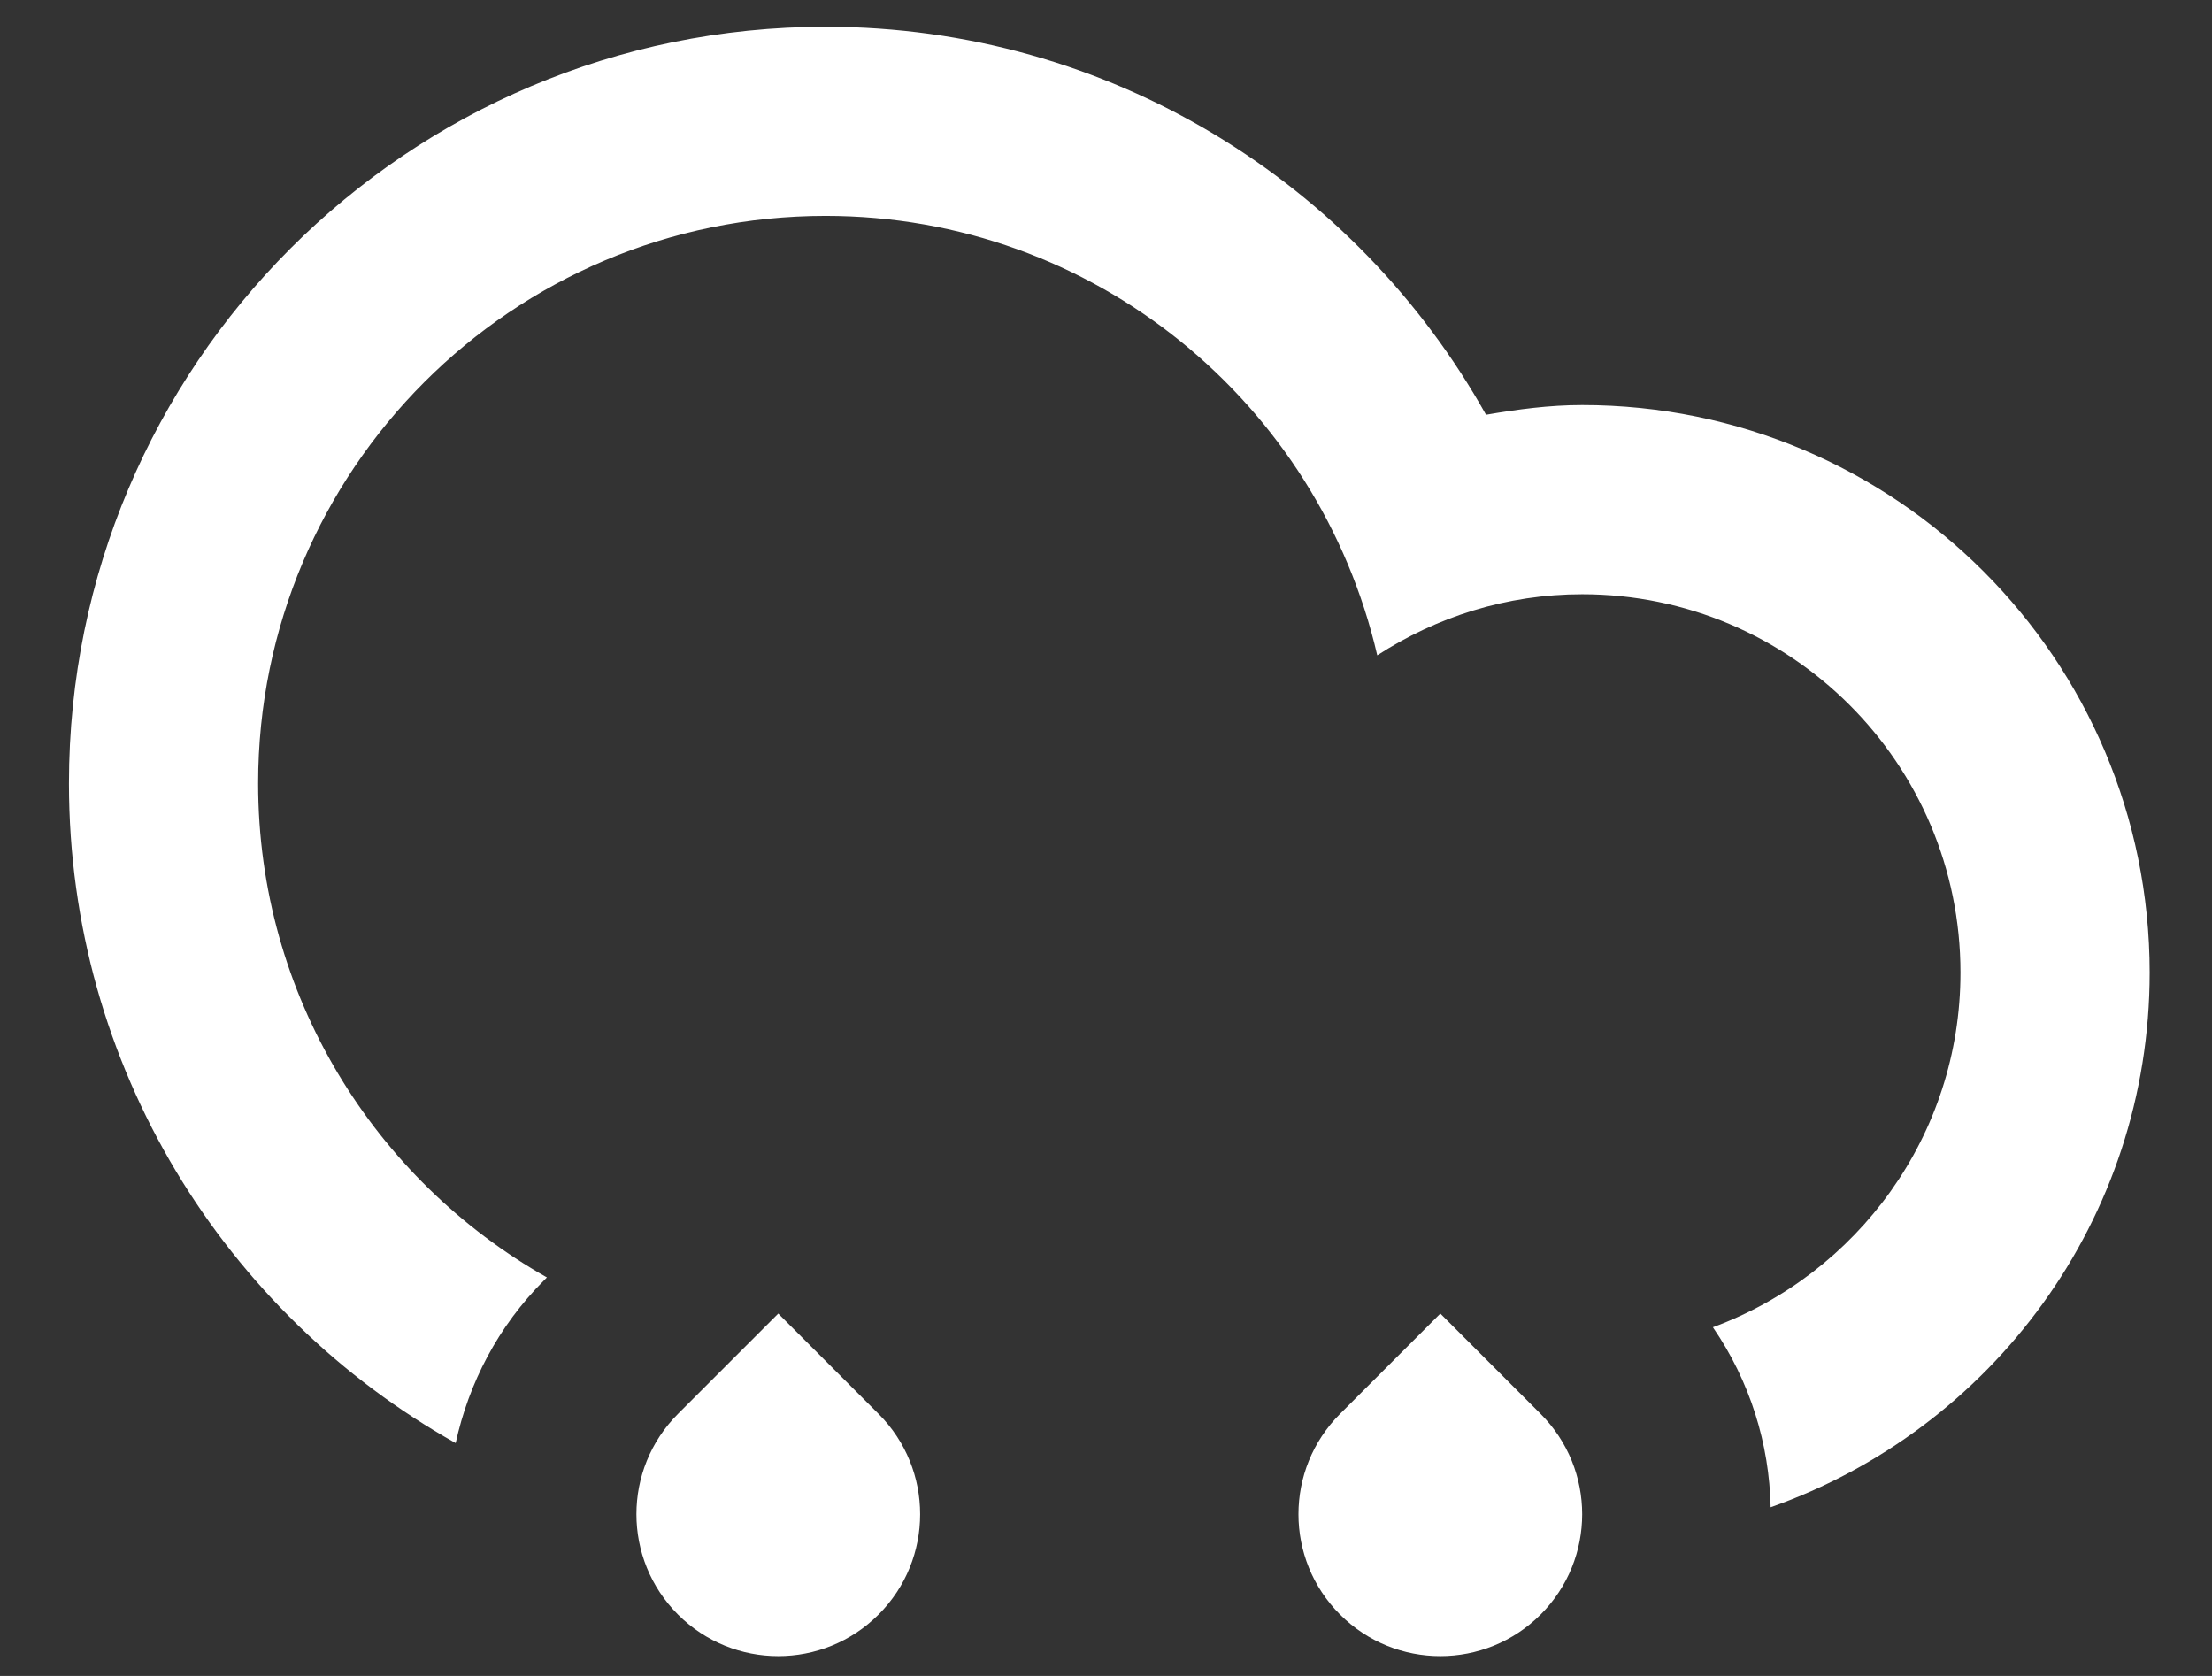
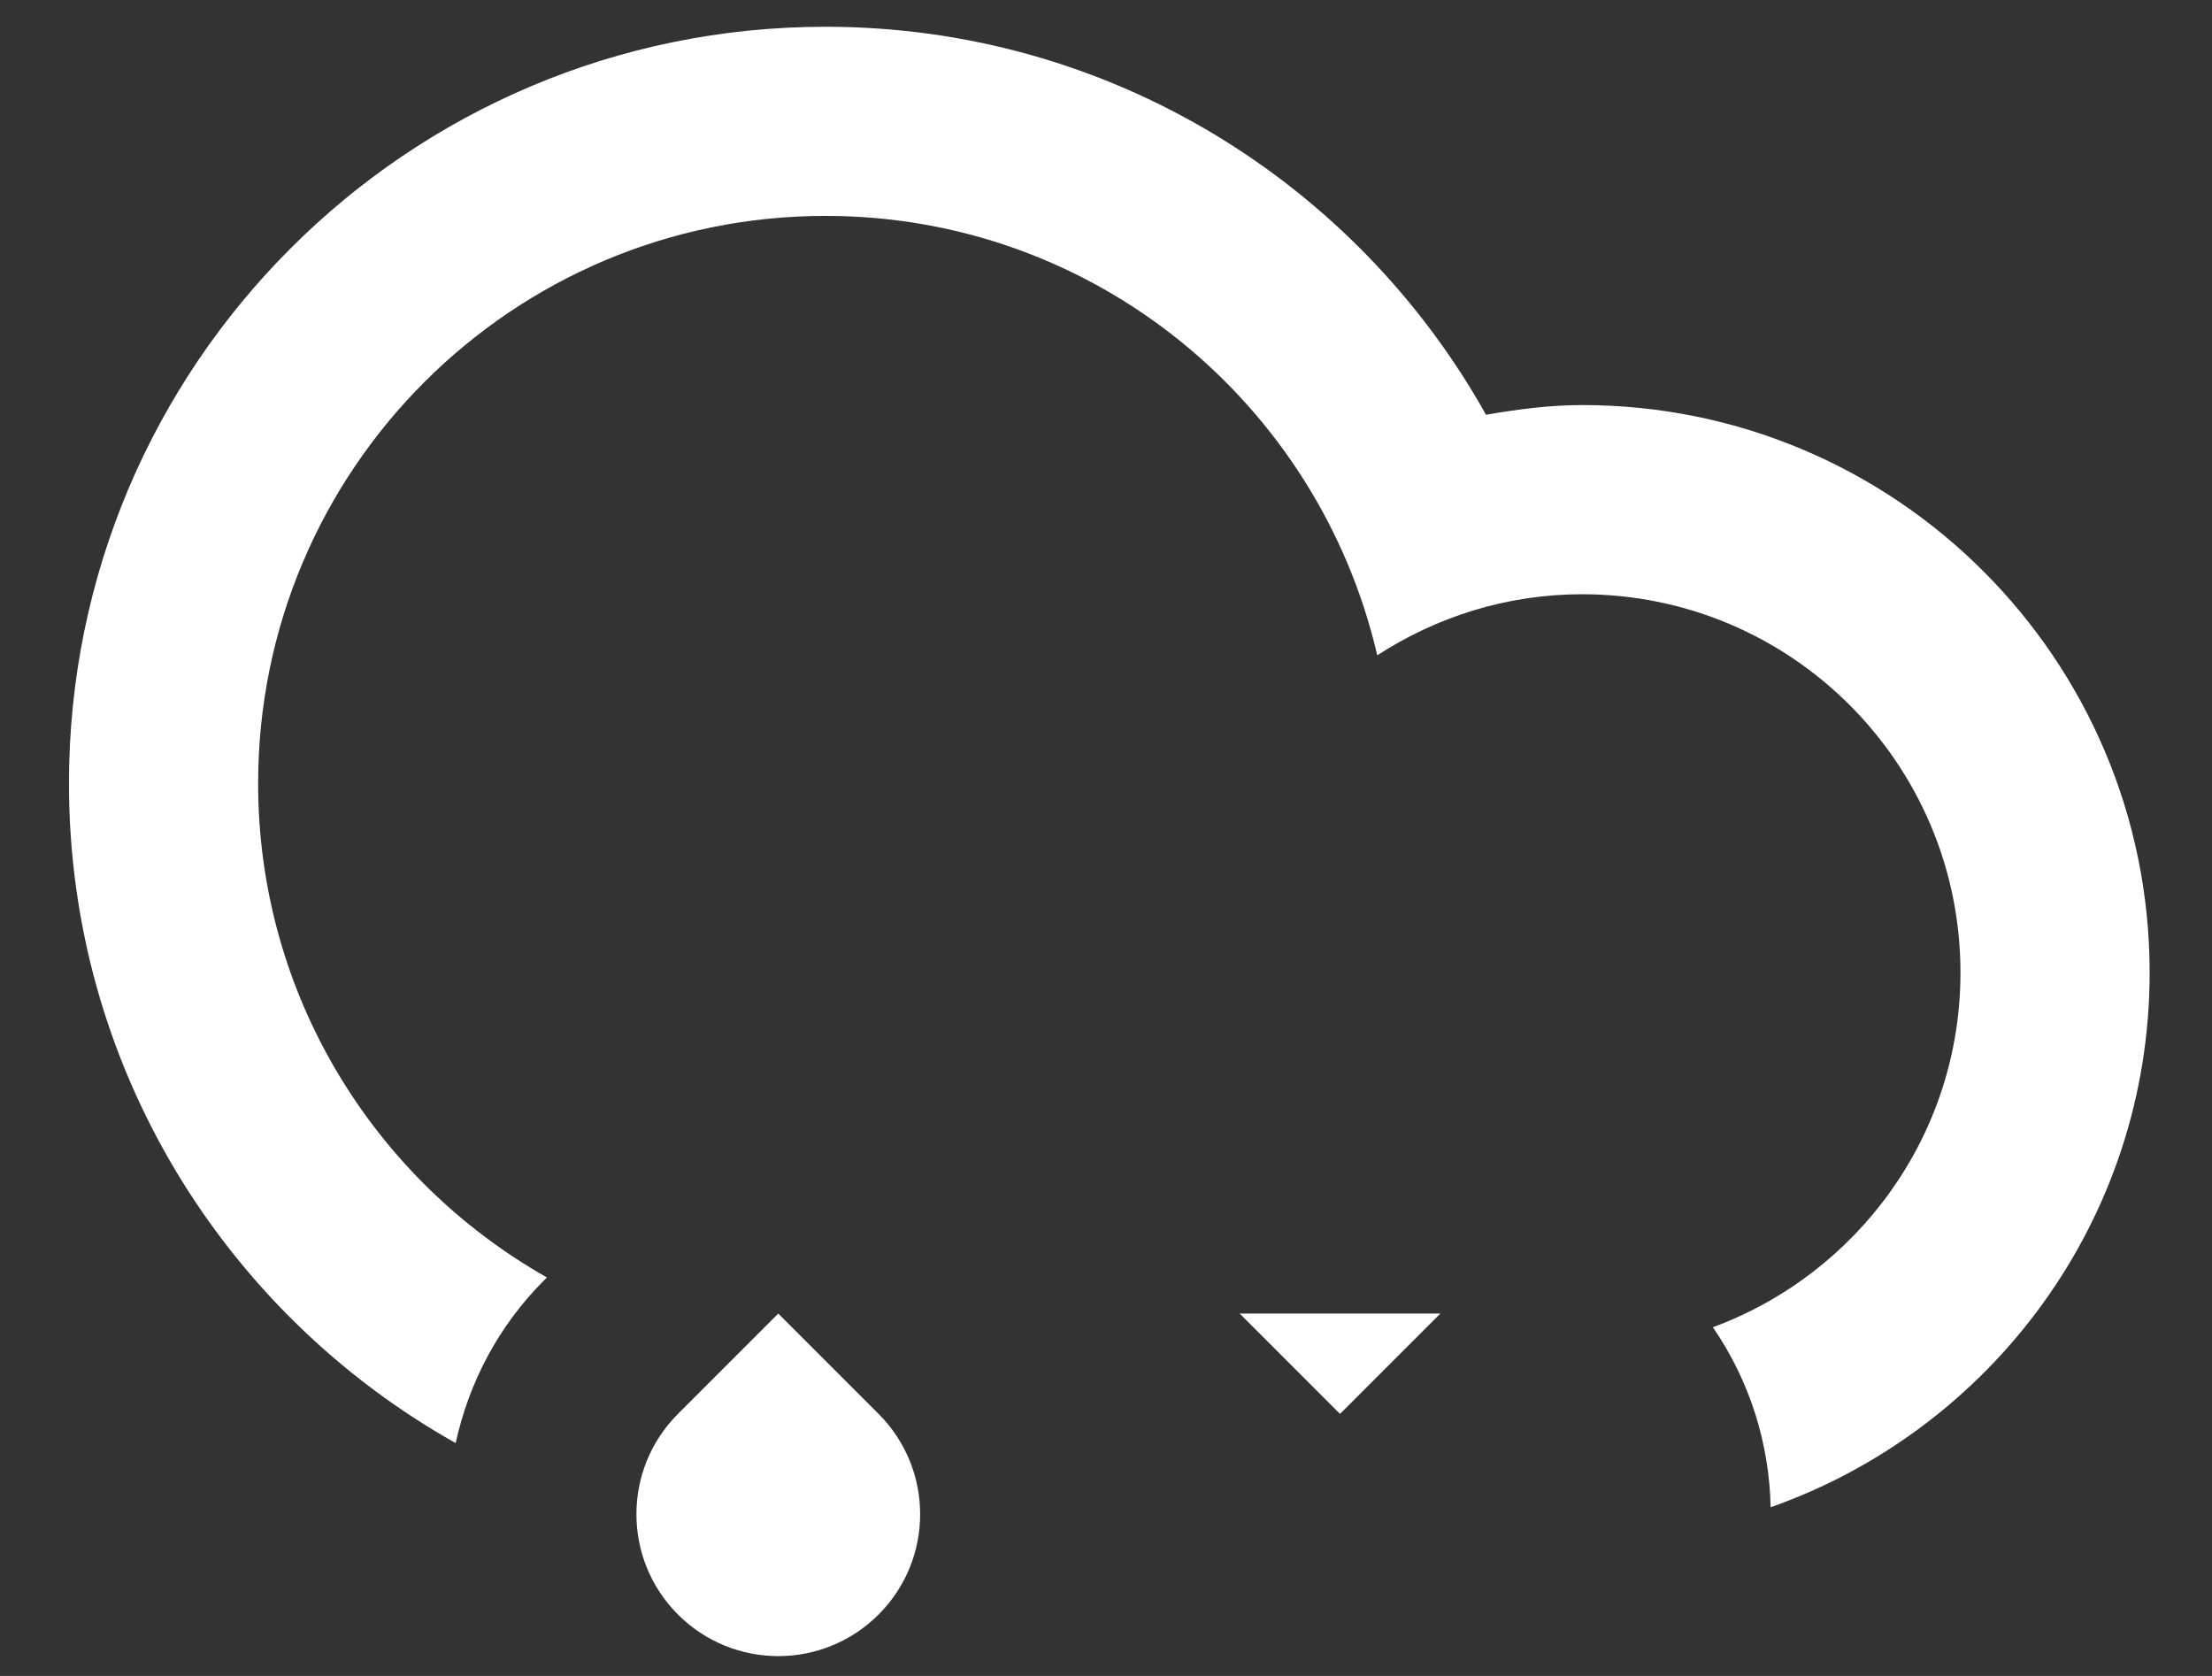
<svg xmlns="http://www.w3.org/2000/svg" xml:space="preserve" width="16.5mm" height="12.5mm" version="1.1" style="shape-rendering:geometricPrecision; text-rendering:geometricPrecision; image-rendering:optimizeQuality; fill-rule:evenodd; clip-rule:evenodd" viewBox="0 0 1650 1250">
  <rect x="0" y="0" width="1650" height="1250" fill="#333333" stroke="none" />
  <defs>
    <style type="text/css">
   
    .fil0 {fill:#fff}
   
  </style>
  </defs>
  <g id="Слой_x0020_1">
-     <path class="fil0" d="M1074.39 979.72l-74.83 74.83c-41.34,41.34 -41.34,108.3 0,149.65 41.31,41.34 108.31,41.34 149.65,0 41.31,-41.35 41.31,-108.31 0,-149.65l-74.82 -74.83zm-493.86 0l-74.82 74.83c-41.31,41.34 -41.31,108.3 0,149.65 41.35,41.34 108.34,41.34 149.65,0 41.34,-41.35 41.34,-108.31 0,-149.65l-74.83 -74.83zm599.66 -677.61c-24.56,0 -48.3,3.21 -71.72,7.23 -96.56,-172.58 -280.85,-289.38 -492.66,-289.38 -311.68,0 -564.37,252.66 -564.37,564.37 0,211.39 116.41,395.32 288.46,491.99 9.74,-44.53 31.44,-86.96 66.08,-121.54l1.98 -2.01c-128.52,-72.7 -215.41,-210.32 -215.41,-368.44 0,-233.78 189.51,-423.3 423.26,-423.3 200.77,0 368.05,140.16 411.52,327.73 44.09,-28.57 96.41,-45.54 152.86,-45.54 155.85,0 282.18,126.33 282.18,282.19 0,121.46 -76.97,224.75 -184.68,264.51 27.8,40.43 42.13,87.14 43.08,134.27 164.57,-58 282.71,-214.42 282.71,-398.78 0,-233.75 -189.51,-423.3 -423.29,-423.3z" />
+     <path class="fil0" d="M1074.39 979.72l-74.83 74.83l-74.82 -74.83zm-493.86 0l-74.82 74.83c-41.31,41.34 -41.31,108.3 0,149.65 41.35,41.34 108.34,41.34 149.65,0 41.34,-41.35 41.34,-108.31 0,-149.65l-74.83 -74.83zm599.66 -677.61c-24.56,0 -48.3,3.21 -71.72,7.23 -96.56,-172.58 -280.85,-289.38 -492.66,-289.38 -311.68,0 -564.37,252.66 -564.37,564.37 0,211.39 116.41,395.32 288.46,491.99 9.74,-44.53 31.44,-86.96 66.08,-121.54l1.98 -2.01c-128.52,-72.7 -215.41,-210.32 -215.41,-368.44 0,-233.78 189.51,-423.3 423.26,-423.3 200.77,0 368.05,140.16 411.52,327.73 44.09,-28.57 96.41,-45.54 152.86,-45.54 155.85,0 282.18,126.33 282.18,282.19 0,121.46 -76.97,224.75 -184.68,264.51 27.8,40.43 42.13,87.14 43.08,134.27 164.57,-58 282.71,-214.42 282.71,-398.78 0,-233.75 -189.51,-423.3 -423.29,-423.3z" />
  </g>
</svg>